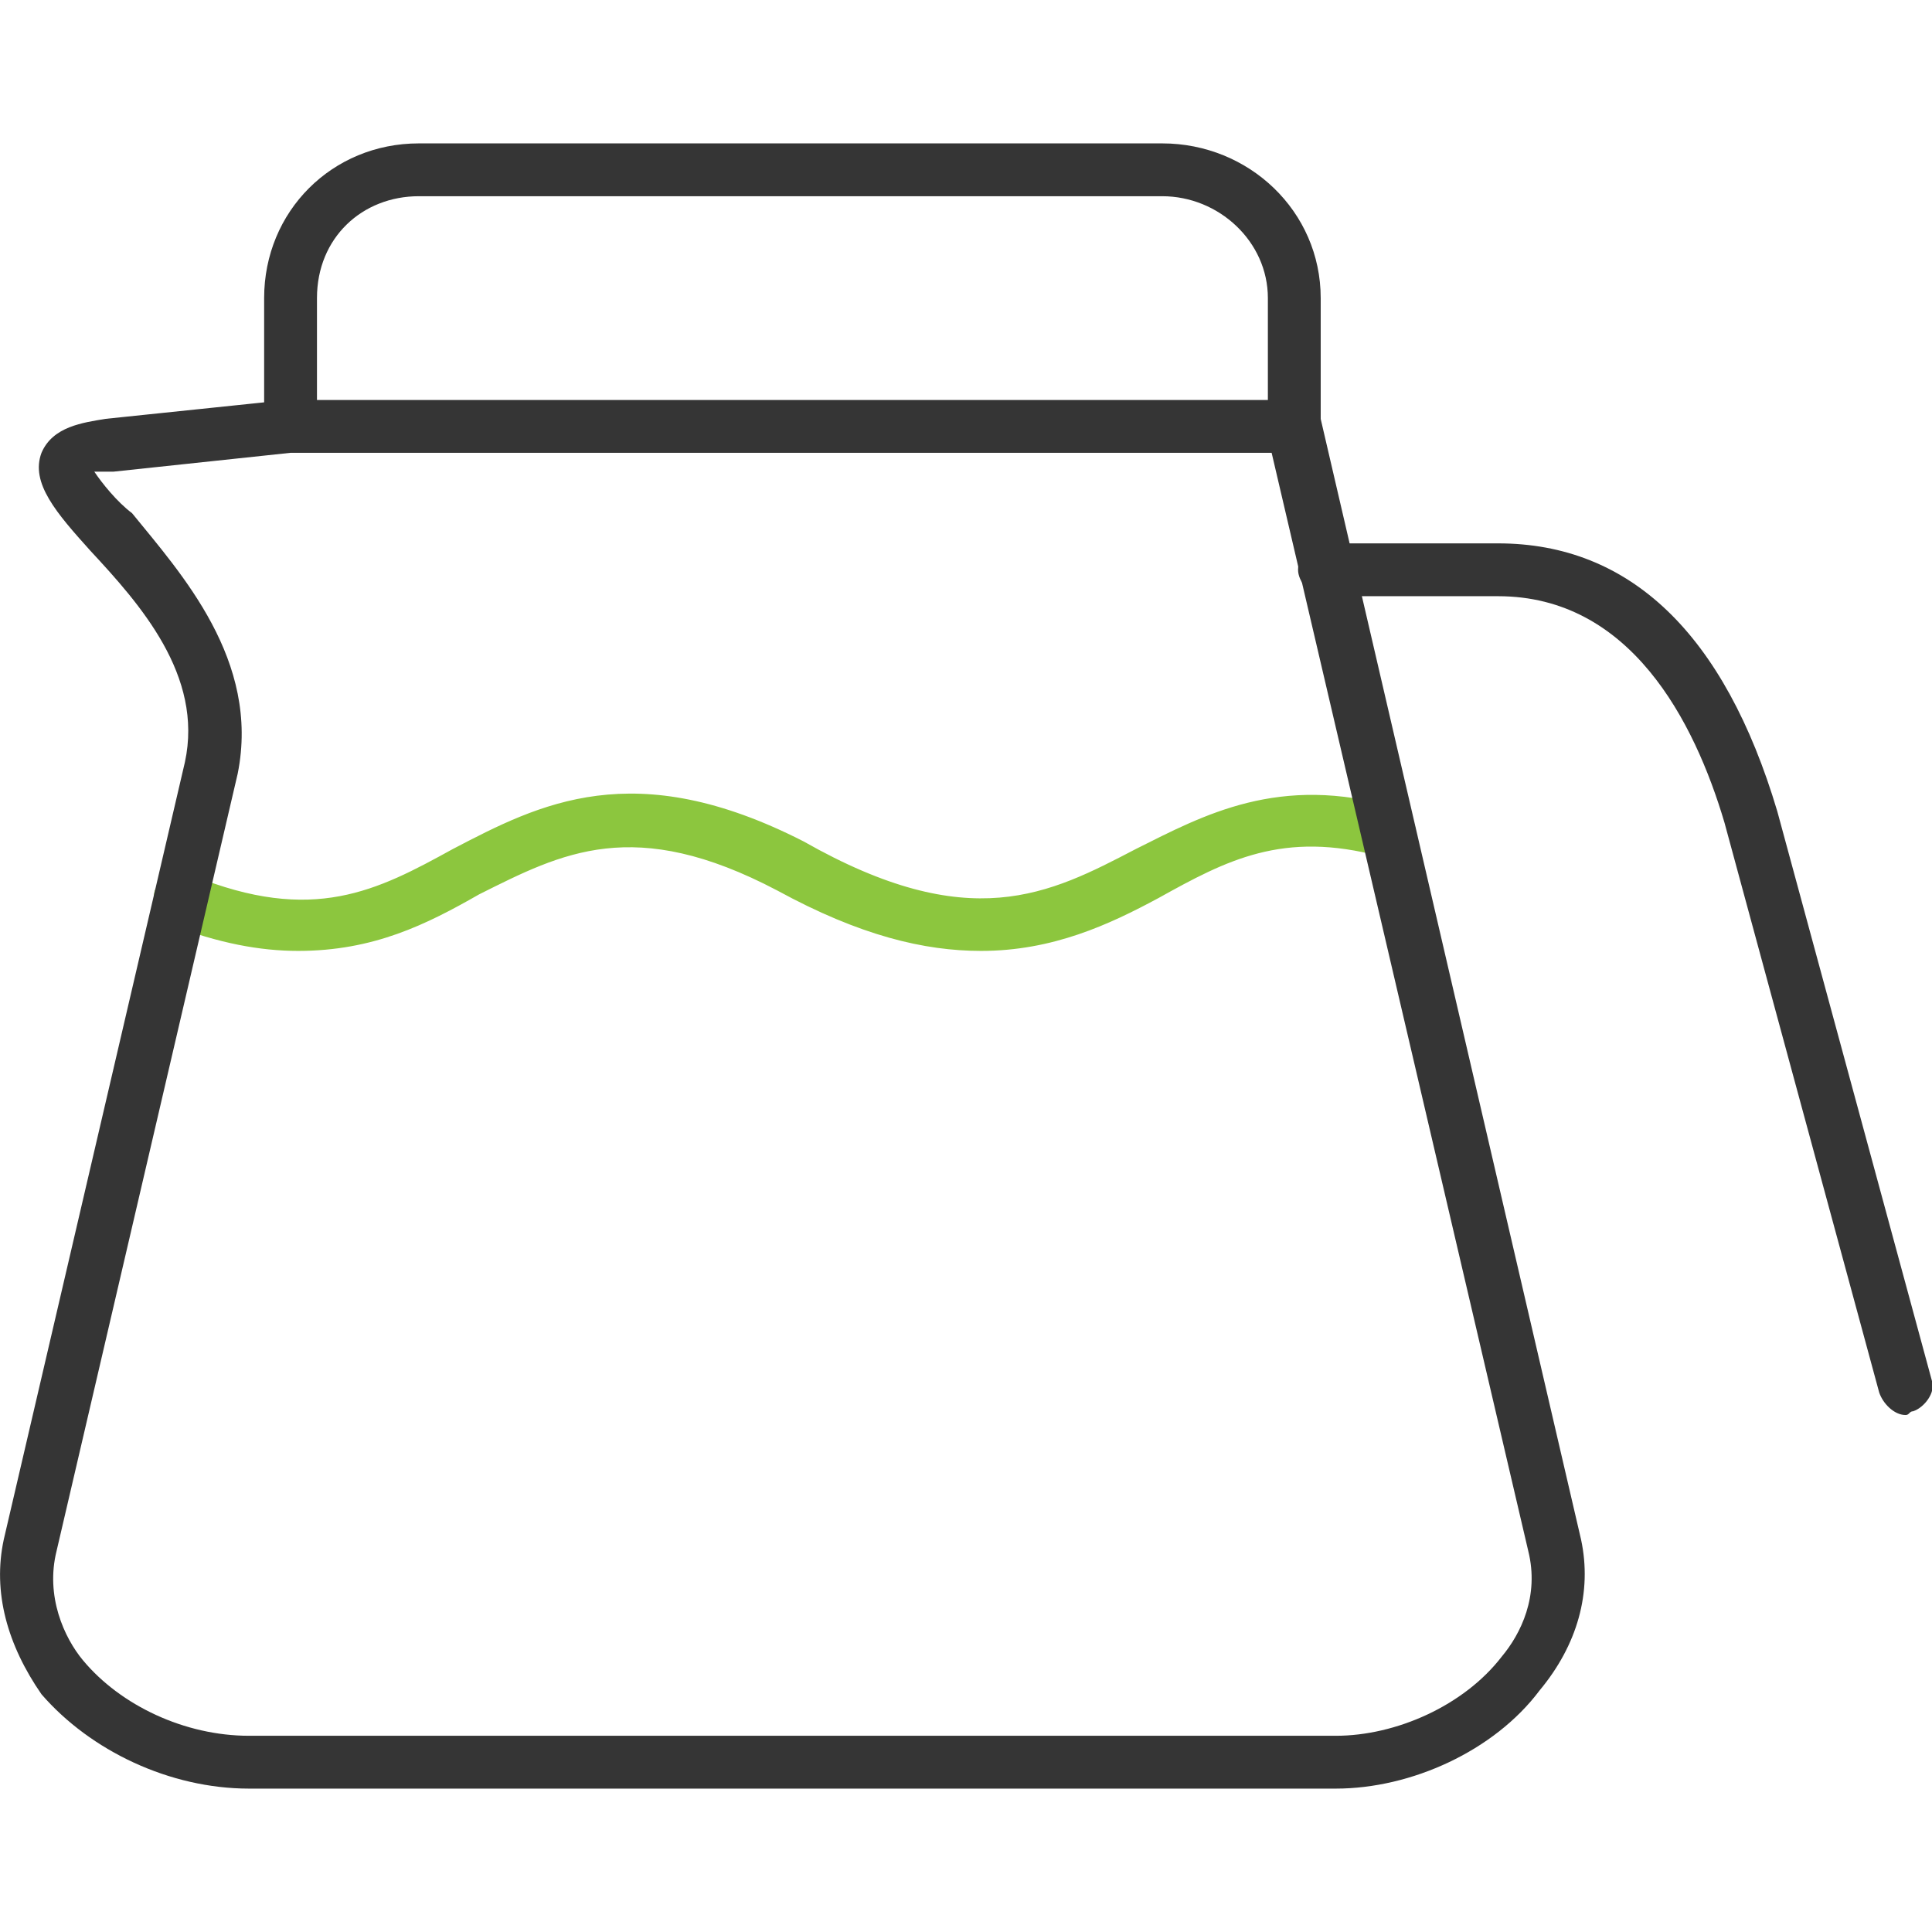
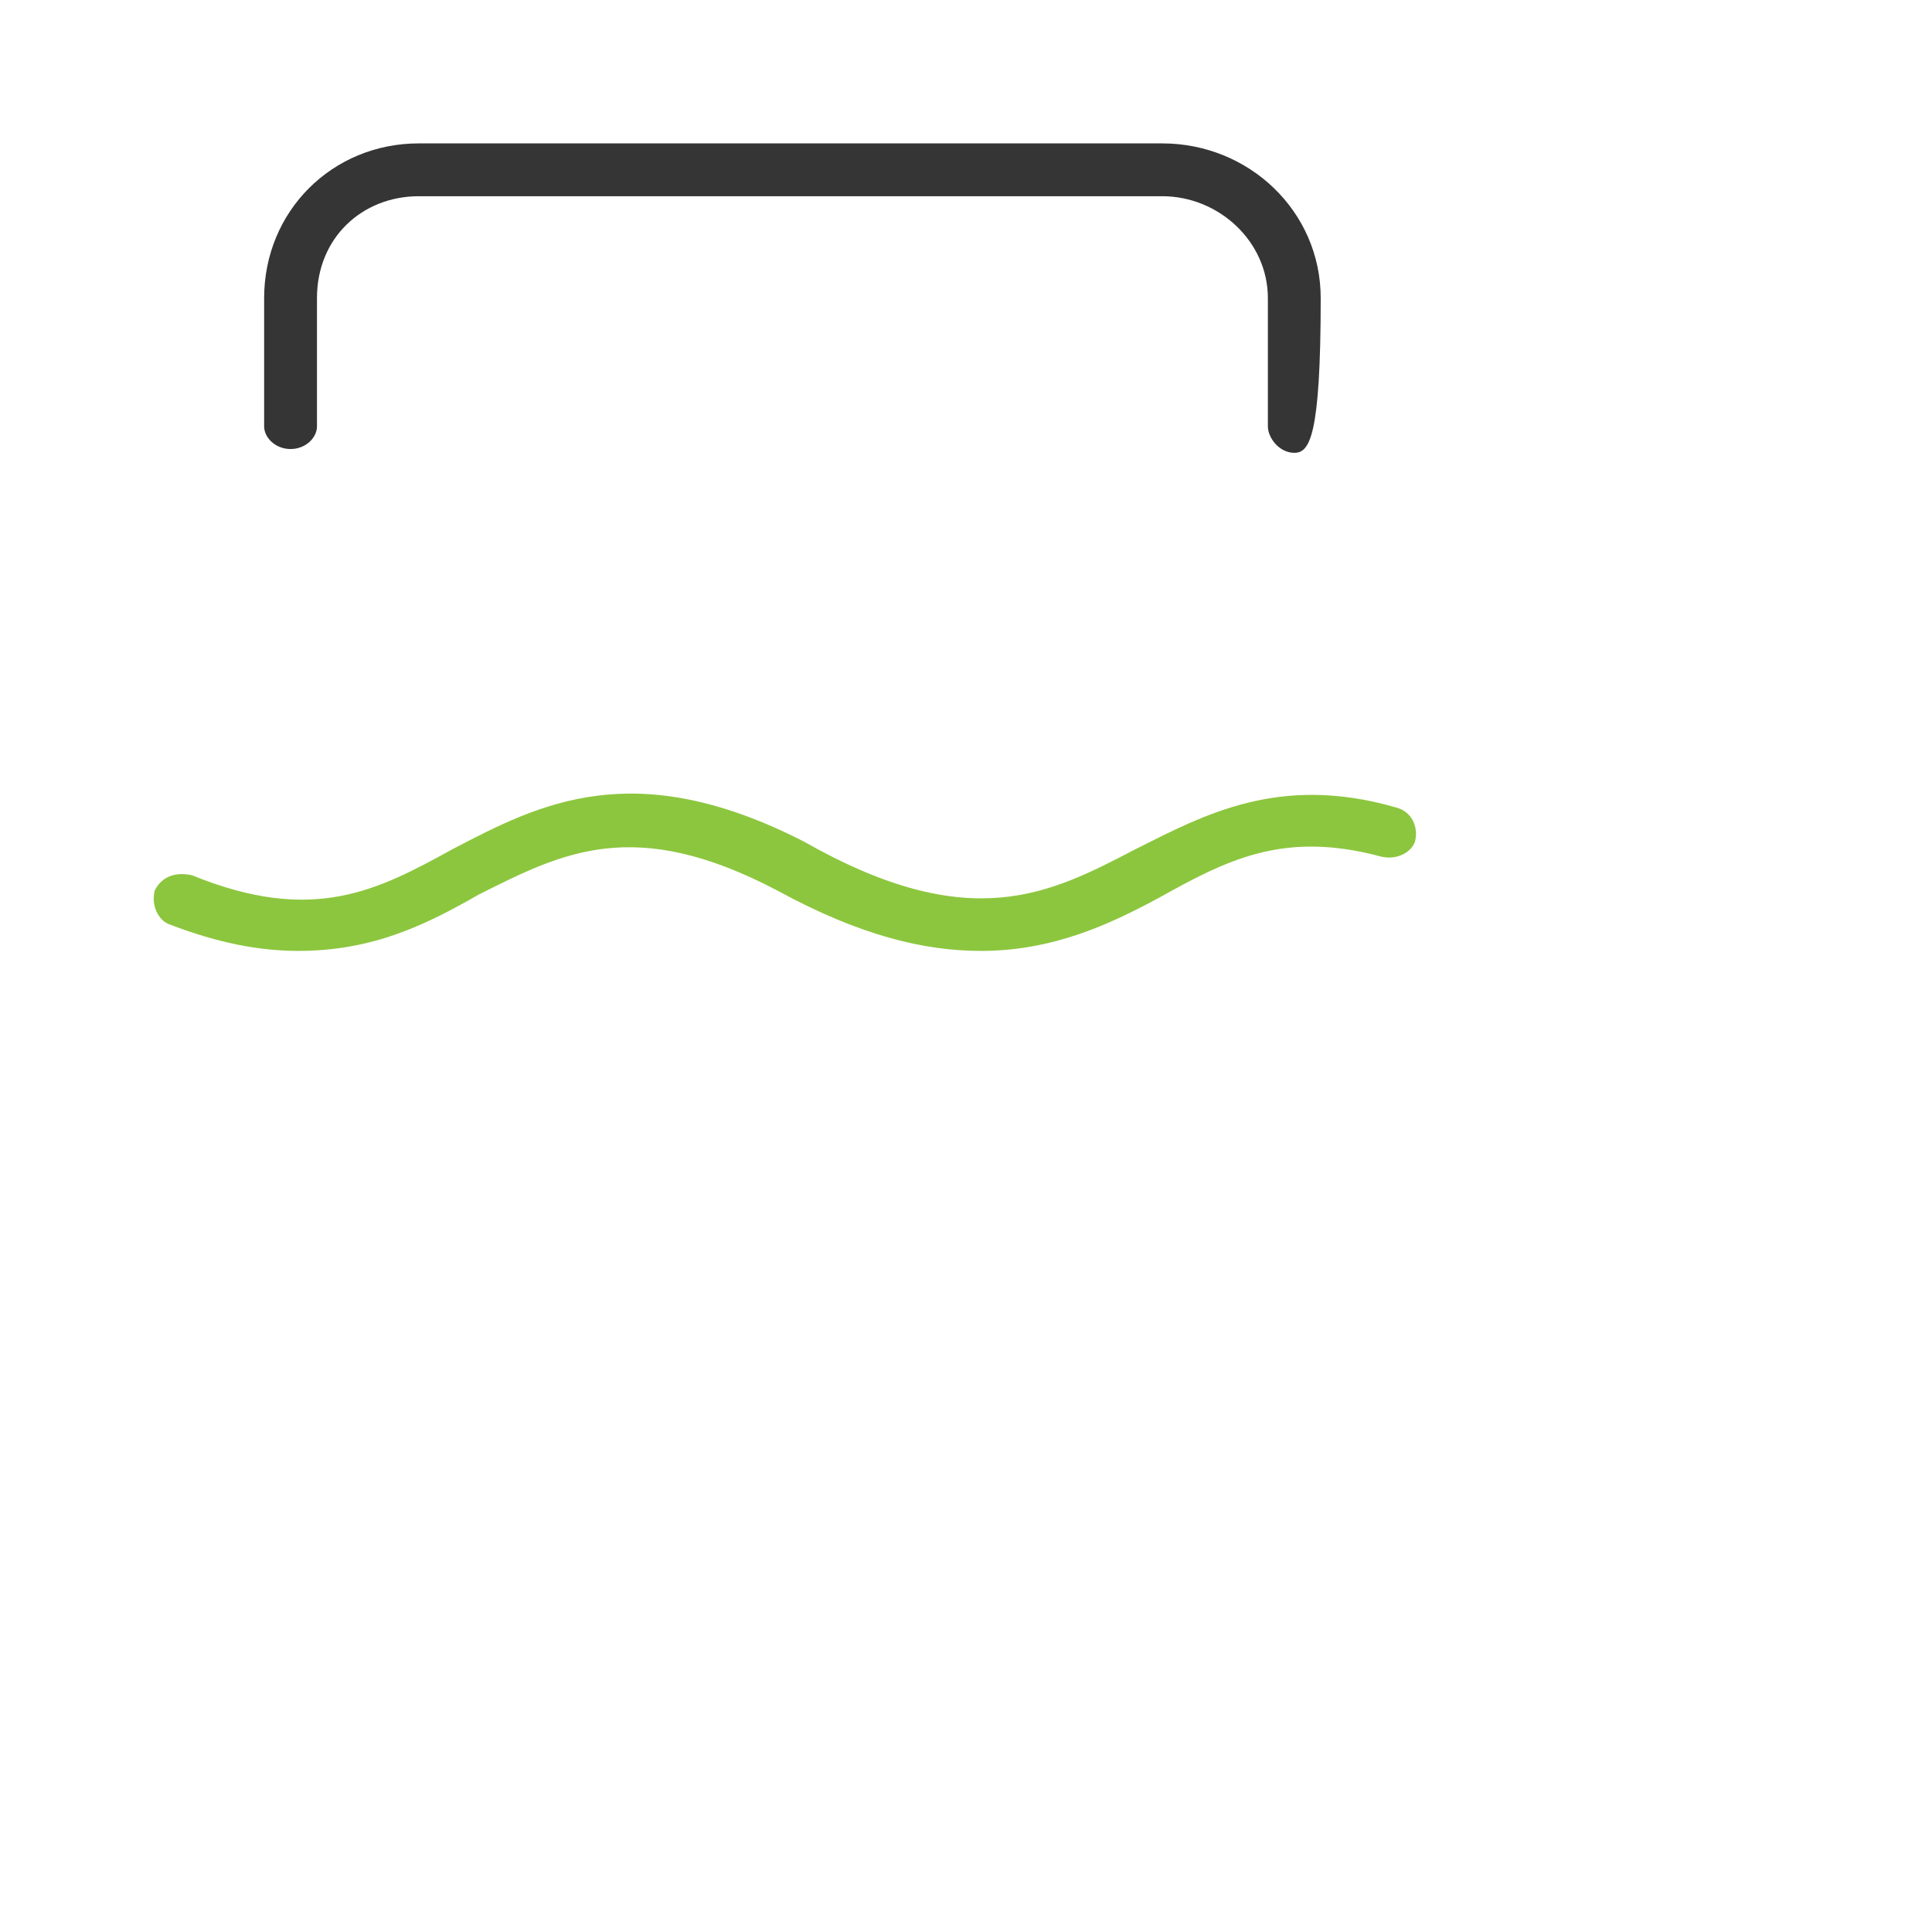
<svg xmlns="http://www.w3.org/2000/svg" width="96" height="96" viewBox="0 0 96 96" fill="none">
  <g clip-path="url(#clip0_356_5785)">
-     <path fill-rule="evenodd" clip-rule="evenodd" d="M64.312 22.5C63.562 22.5 63 21.75 63 21.188V14.812C63 12 60.562 9.75 57.75 9.75H20.812C18 9.75 15.75 11.812 15.75 14.812V21.188C15.75 21.75 15.188 22.312 14.438 22.312C13.688 22.312 13.125 21.75 13.125 21.188V14.812C13.125 10.5 16.5 7.125 20.812 7.125H57.75C62.062 7.125 65.625 10.5 65.625 14.812V21.188C65.625 21.75 65.062 22.5 64.312 22.5Z" fill="#353535" />
-     <path fill-rule="evenodd" clip-rule="evenodd" d="M94.688 70.312C94.125 70.312 93.562 69.75 93.375 69.188L85.688 40.875C84.188 35.812 81 29.625 74.438 29.625H65.812C65.062 29.625 64.5 28.875 64.5 28.312C64.5 27.562 65.062 27 65.812 27H74.438C81 27 85.688 31.5 88.312 40.312L96 68.625C96.188 69.188 95.625 69.938 95.062 70.125C94.875 70.125 94.875 70.312 94.688 70.312Z" fill="#353535" />
+     <path fill-rule="evenodd" clip-rule="evenodd" d="M64.312 22.5C63.562 22.5 63 21.75 63 21.188V14.812C63 12 60.562 9.75 57.75 9.75H20.812C18 9.75 15.75 11.812 15.75 14.812V21.188C15.75 21.75 15.188 22.312 14.438 22.312C13.688 22.312 13.125 21.75 13.125 21.188V14.812C13.125 10.5 16.5 7.125 20.812 7.125H57.75C62.062 7.125 65.625 10.5 65.625 14.812C65.625 21.75 65.062 22.5 64.312 22.5Z" fill="#353535" />
    <path fill-rule="evenodd" clip-rule="evenodd" d="M14.812 47.25C12.937 47.25 10.875 46.875 8.437 45.938C7.875 45.75 7.5 45 7.687 44.25C8.062 43.5 8.812 43.313 9.562 43.5C15.562 45.938 18.75 44.25 22.5 42.188C26.812 39.938 31.5 37.5 39.937 41.813C48.187 46.5 52.125 44.438 56.437 42.188C59.812 40.5 63.562 38.438 69.375 40.125C70.125 40.313 70.5 41.063 70.312 41.813C70.125 42.375 69.375 42.75 68.625 42.563C63.75 41.25 60.937 42.75 57.562 44.625C55.125 45.938 52.312 47.25 48.75 47.25C45.937 47.25 42.75 46.5 38.625 44.25C31.5 40.5 27.937 42.375 23.812 44.438C21.187 45.938 18.562 47.25 14.812 47.25Z" fill="#8CC63E" />
-     <path fill-rule="evenodd" clip-rule="evenodd" d="M66.374 88.875H12.374C8.437 88.875 4.499 87 2.062 84.188C0.374 81.75 -0.376 79.125 0.187 76.5L9.187 37.875C10.124 33.562 6.937 30 4.499 27.375C2.812 25.5 1.499 24 2.062 22.5C2.624 21.188 4.124 21 5.249 20.812L14.249 19.875H14.437H64.312C64.874 19.875 65.437 20.25 65.624 20.812L78.562 76.5C79.124 79.125 78.374 81.75 76.499 84C74.249 87 70.124 88.875 66.374 88.875ZM4.687 23.438C5.062 24 5.812 24.938 6.562 25.5C8.999 28.5 12.937 32.812 11.812 38.438L2.812 77.062C2.249 79.312 3.187 81.375 4.124 82.5C5.999 84.75 9.187 86.25 12.374 86.25H66.374C69.374 86.25 72.749 84.75 74.624 82.312C75.562 81.188 76.499 79.312 75.937 77.062L63.187 22.5H14.437L5.624 23.438C5.249 23.438 4.874 23.438 4.687 23.438Z" fill="#353535" />
  </g>
  <defs>
    <clipPath id="clip0_356_5785">
      <rect width="96" height="96" fill="white" />
    </clipPath>
  </defs>
</svg>